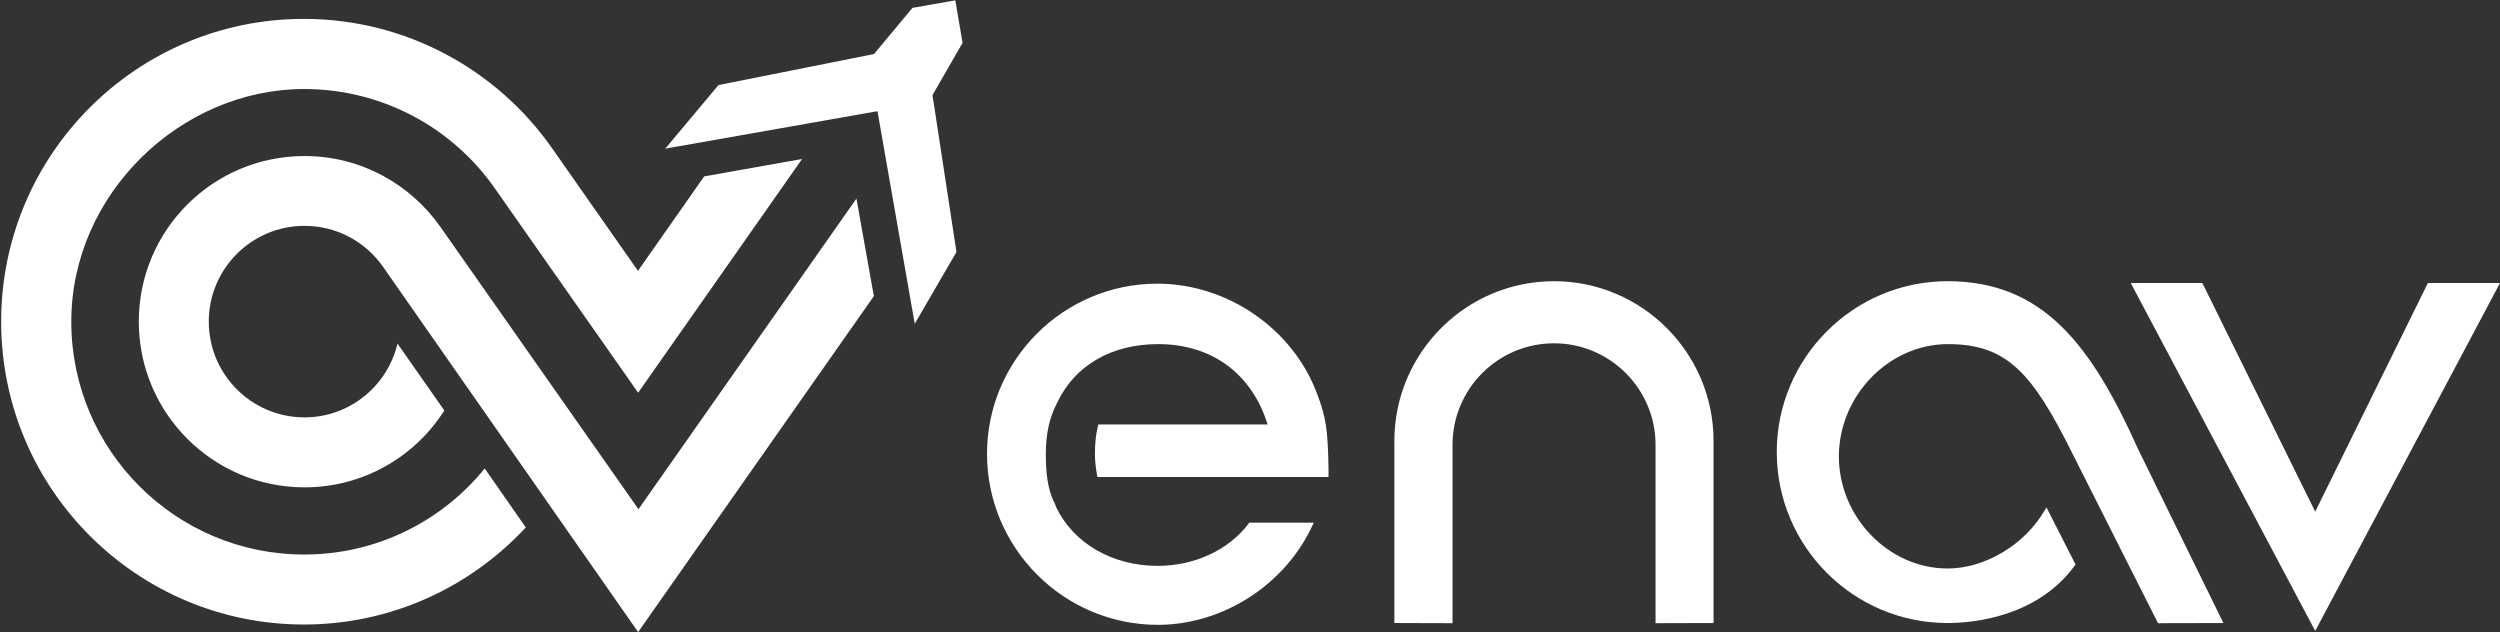
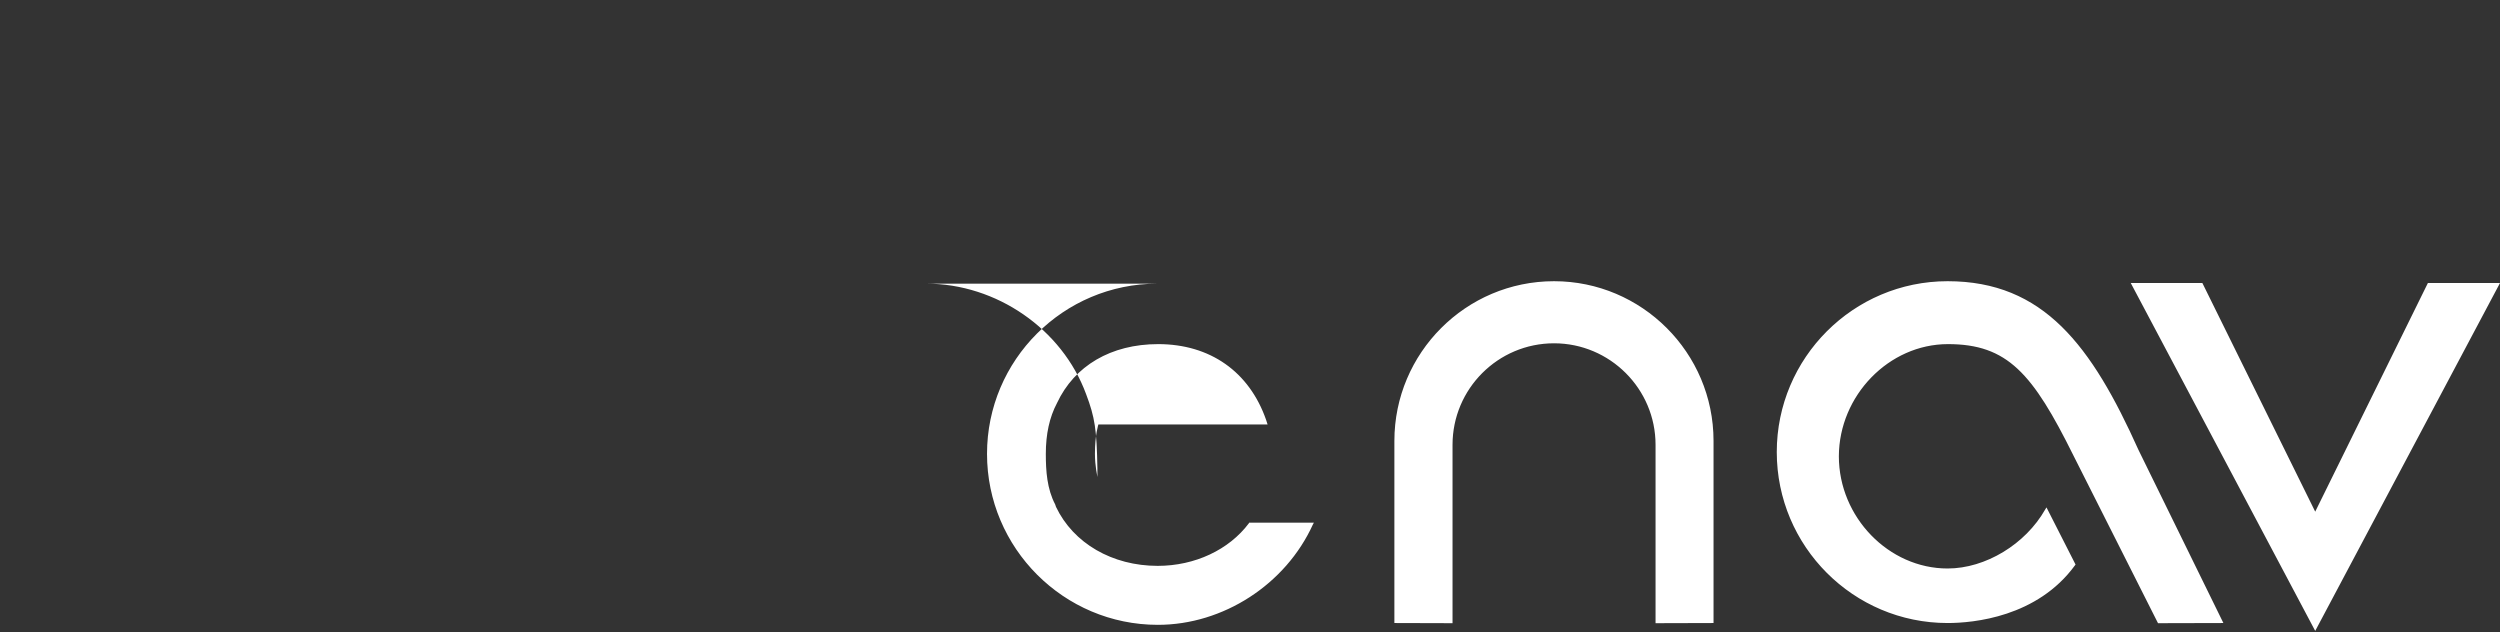
<svg xmlns="http://www.w3.org/2000/svg" version="1.2" viewBox="0 0 1522 385" width="1522" height="385">
  <rect x="0" y="0" width="1522" height="385" fill="#333333" stroke="none" />
  <title>ENAV</title>
  <style>
		.s0 { fill: #ffffff } 
	</style>
-   <path id="Layer" class="s0" d="m534.2 67.7l-129.2 22.8 32.4-38.7 94.7-18.9 23.4-28.1 26.1-4.6 4.4 25.9-18.3 31.8 14.6 95.5-25.4 43.7zm-145.7 317.1l143.5-204.5-10.6-59.4-132.7 189.1-120.6-171.9c-18.4-26.1-48.5-43.1-82.7-43.1-55.8 0-100.9 45.1-100.9 100.8 0 55.7 45.1 100.9 100.9 100.9 35.9 0 67.3-18.7 85.1-46.8l-28.5-40.7c-6.1 25.7-29.1 44.9-56.6 44.9-32.2 0-58.3-26.1-58.3-58.3 0-32.2 26.1-58.3 58.3-58.3 19.8 0 37.1 9.8 47.7 24.8zm0-145.7l99.8-142.3-59.6 10.6-40.3 57.5-52.4-74.8c-33.3-47.5-88.7-78.6-151-78.6-101.8 0-184.3 82.5-184.3 184.3 0 101.8 82.5 184.4 184.3 184.4 53.3 0 101.4-22.8 135.1-59.1l-25-35.9c-25.9 31.9-65.5 52.4-109.9 52.4-78.3 0-141.8-63.5-141.8-141.8 0-77.7 66.6-141.6 141.8-141.6 47.9 0 90.5 23.9 116 60.4z" />
-   <path id="Layer" class="s0" d="m1478.1 172.3l-68.6 139.2-68.7-139.2h-43.6l112.3 211.8 112.5-211.8zm-532 36.7c34 0 61.8 27.7 61.8 61.8v108.6l35.3-0.1v-110.9c0-53.7-43.7-97.2-97.1-97.2-53.7 0-97.2 43.7-97.2 97.2v110.9l35.4 0.1v-108.6c0-34.1 27.7-61.8 61.8-61.8zm-241.5-36.3c-57.2 0-103.7 46.5-103.7 103.6 0 57.4 46.7 104.1 104 104.1 39.8 0 77.8-24.6 94.4-61.1l0.6-1.1h-39.4l-0.2 0.4c-12.1 16.1-32.8 25.9-55.5 25.9-27.6 0-51.3-13.7-61.9-35.9l-0.5-1.5c-5-9.5-5.7-20.4-5.7-30.8 0-12 2.2-22.2 6.8-30.9 10.6-22.7 32.9-35.9 61.6-35.9 31.7 0 55.5 16.9 65.7 46.1l0.9 2.8h-103c0 0.2-2.1 6.1-2.1 17.9 0 7.6 1.5 13.6 1.5 14.1h140.7v-5.2c-0.4-23.5-1.5-31.1-6.9-45.3-14.6-39.6-54.6-67.2-97.3-67.2zm481.3 36.8c36.3 0 51.6 17.8 76.4 67.8l51.5 102.1 39.8-0.1-51.7-105.4c-28.5-63.4-57.7-102.7-116.2-102.7-57.4 0-104 46.7-104 104 0 57.4 46.6 104.1 104 104.1 15.7 0 54.6-3.6 77.6-35.2l0.3-0.4-17.7-34.8-0.8 1.3c-12 21.1-36.3 35.9-59.4 35.9-35.9 0-66.2-31.3-66.2-68.3 0.1-37 30.5-68.3 66.4-68.3z" />
+   <path id="Layer" class="s0" d="m1478.1 172.3l-68.6 139.2-68.7-139.2h-43.6l112.3 211.8 112.5-211.8zm-532 36.7c34 0 61.8 27.7 61.8 61.8v108.6l35.3-0.1v-110.9c0-53.7-43.7-97.2-97.1-97.2-53.7 0-97.2 43.7-97.2 97.2v110.9l35.4 0.1v-108.6c0-34.1 27.7-61.8 61.8-61.8zm-241.5-36.3c-57.2 0-103.7 46.5-103.7 103.6 0 57.4 46.7 104.1 104 104.1 39.8 0 77.8-24.6 94.4-61.1l0.6-1.1h-39.4l-0.2 0.4c-12.1 16.1-32.8 25.9-55.5 25.9-27.6 0-51.3-13.7-61.9-35.9l-0.5-1.5c-5-9.5-5.7-20.4-5.7-30.8 0-12 2.2-22.2 6.8-30.9 10.6-22.7 32.9-35.9 61.6-35.9 31.7 0 55.5 16.9 65.7 46.1l0.9 2.8h-103c0 0.2-2.1 6.1-2.1 17.9 0 7.6 1.5 13.6 1.5 14.1v-5.2c-0.4-23.5-1.5-31.1-6.9-45.3-14.6-39.6-54.6-67.2-97.3-67.2zm481.3 36.8c36.3 0 51.6 17.8 76.4 67.8l51.5 102.1 39.8-0.1-51.7-105.4c-28.5-63.4-57.7-102.7-116.2-102.7-57.4 0-104 46.7-104 104 0 57.4 46.6 104.1 104 104.1 15.7 0 54.6-3.6 77.6-35.2l0.3-0.4-17.7-34.8-0.8 1.3c-12 21.1-36.3 35.9-59.4 35.9-35.9 0-66.2-31.3-66.2-68.3 0.1-37 30.5-68.3 66.4-68.3z" />
</svg>